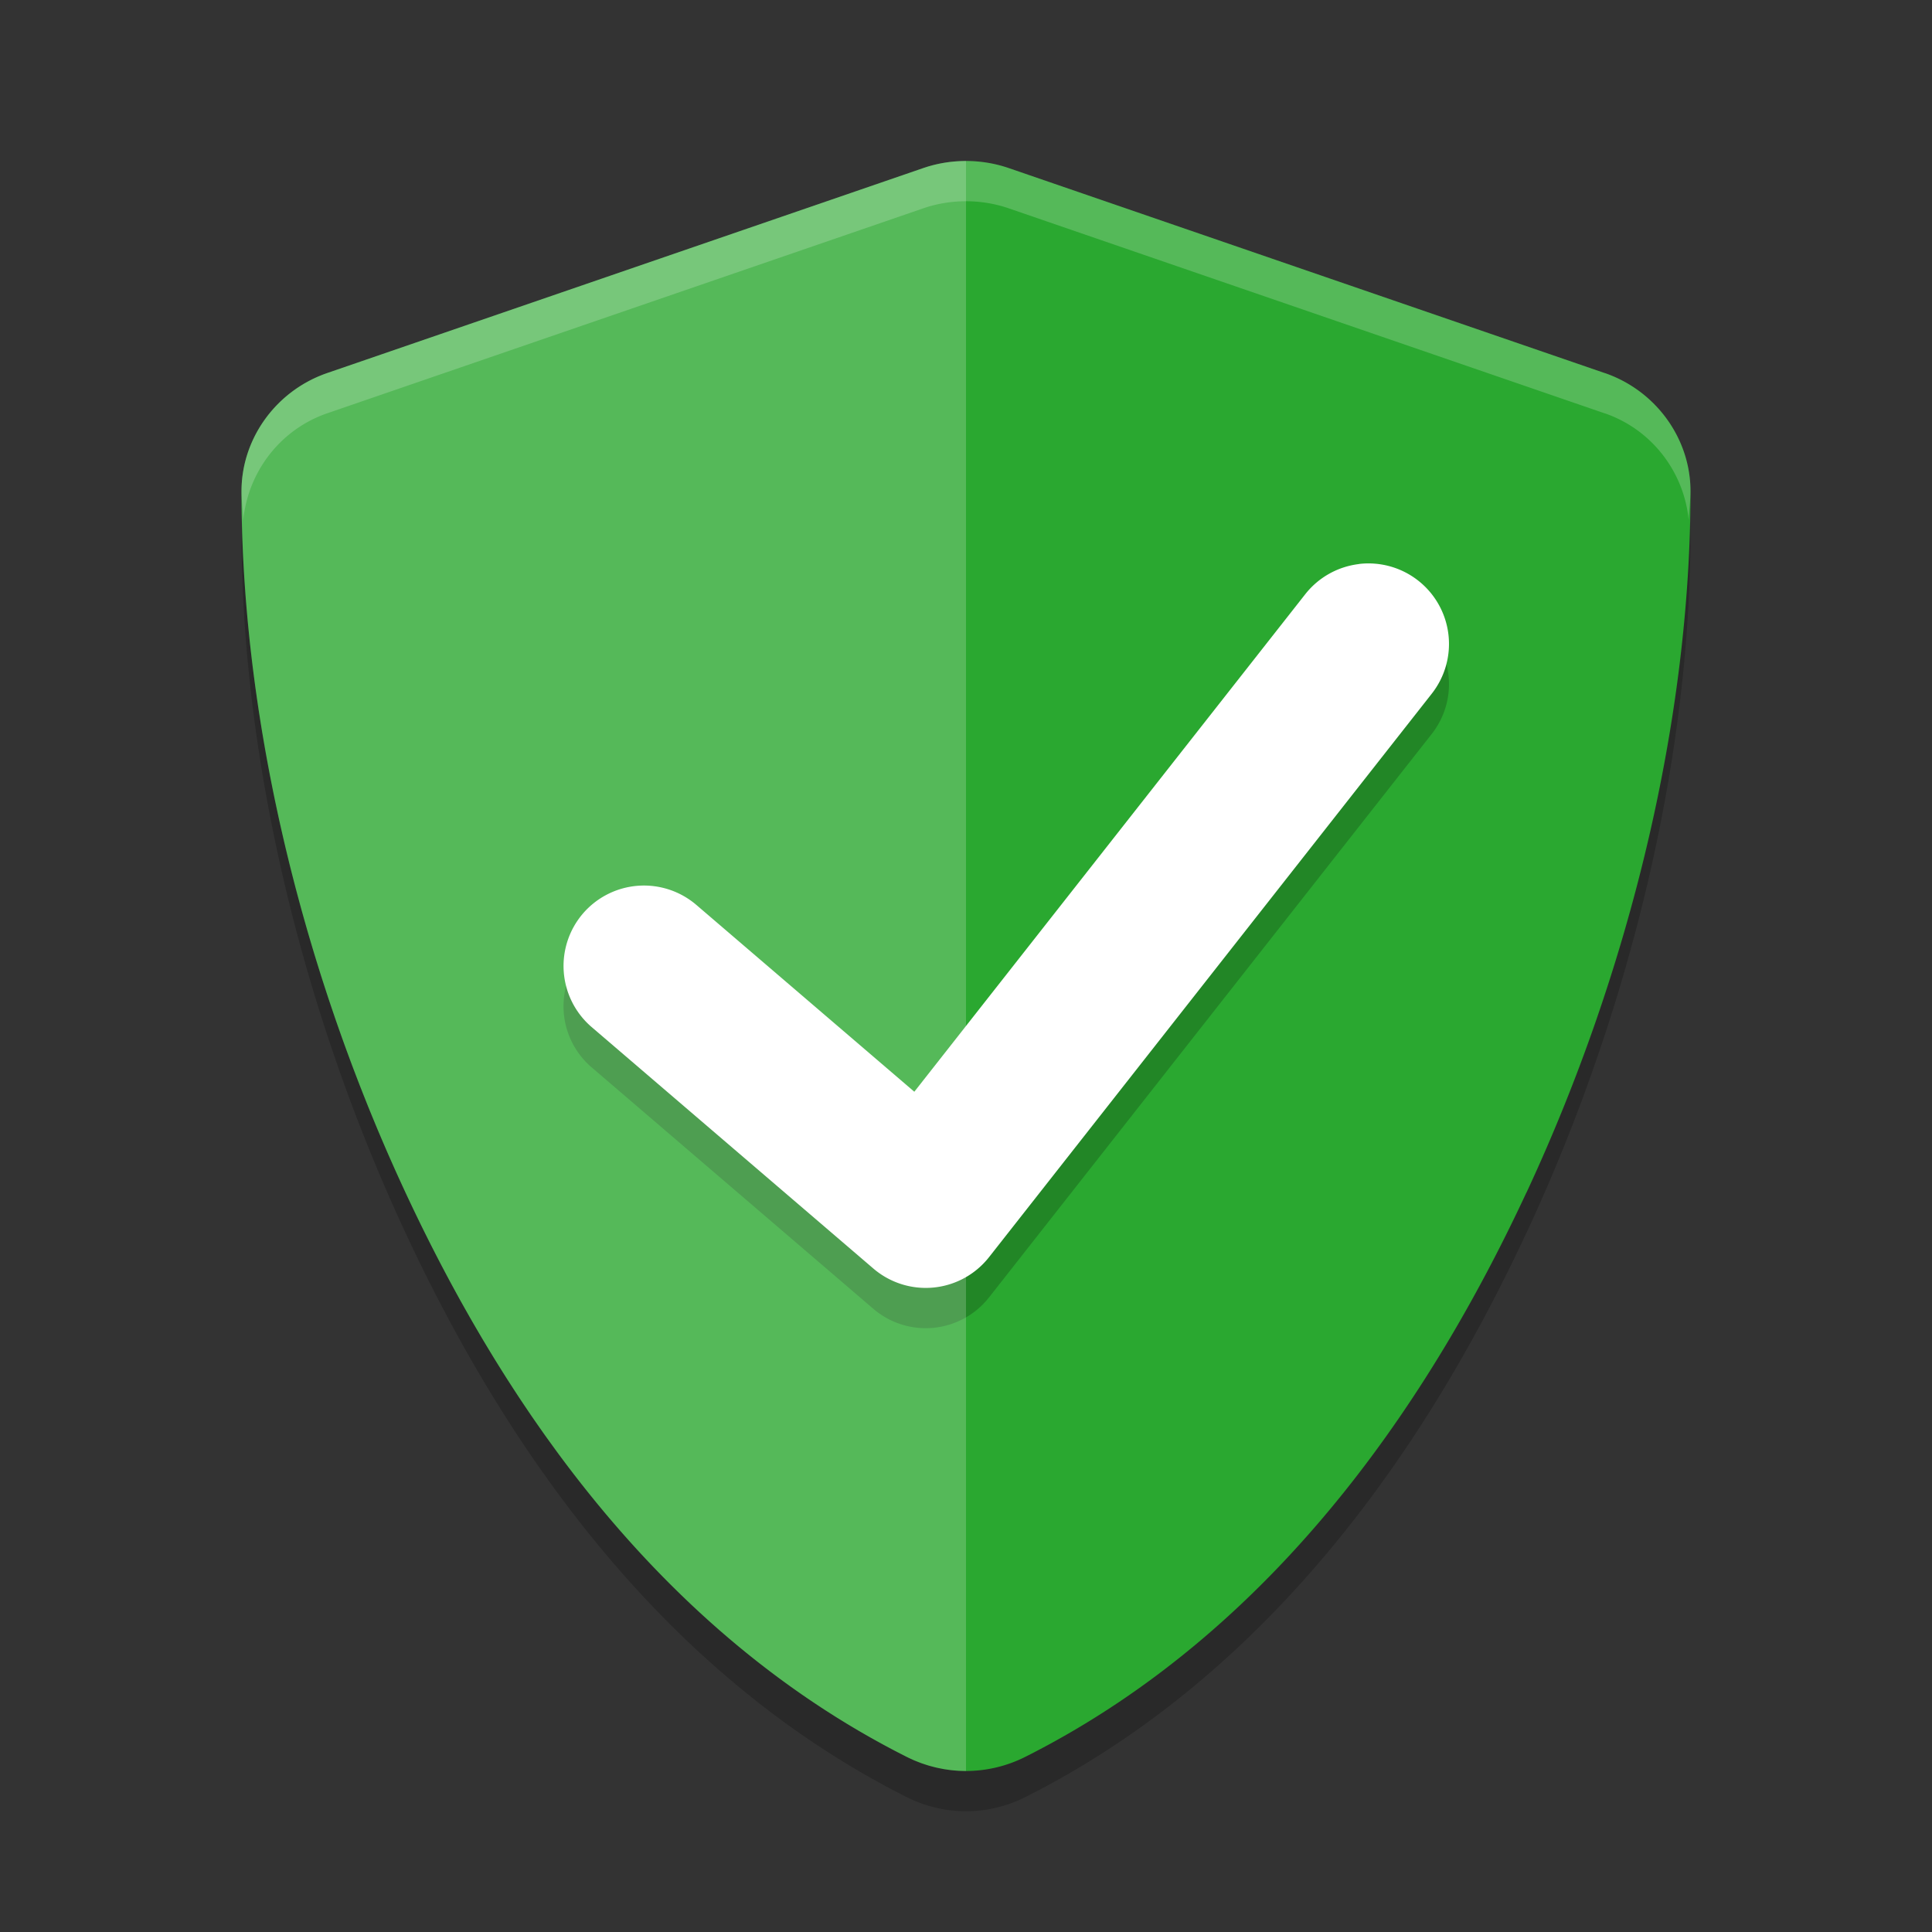
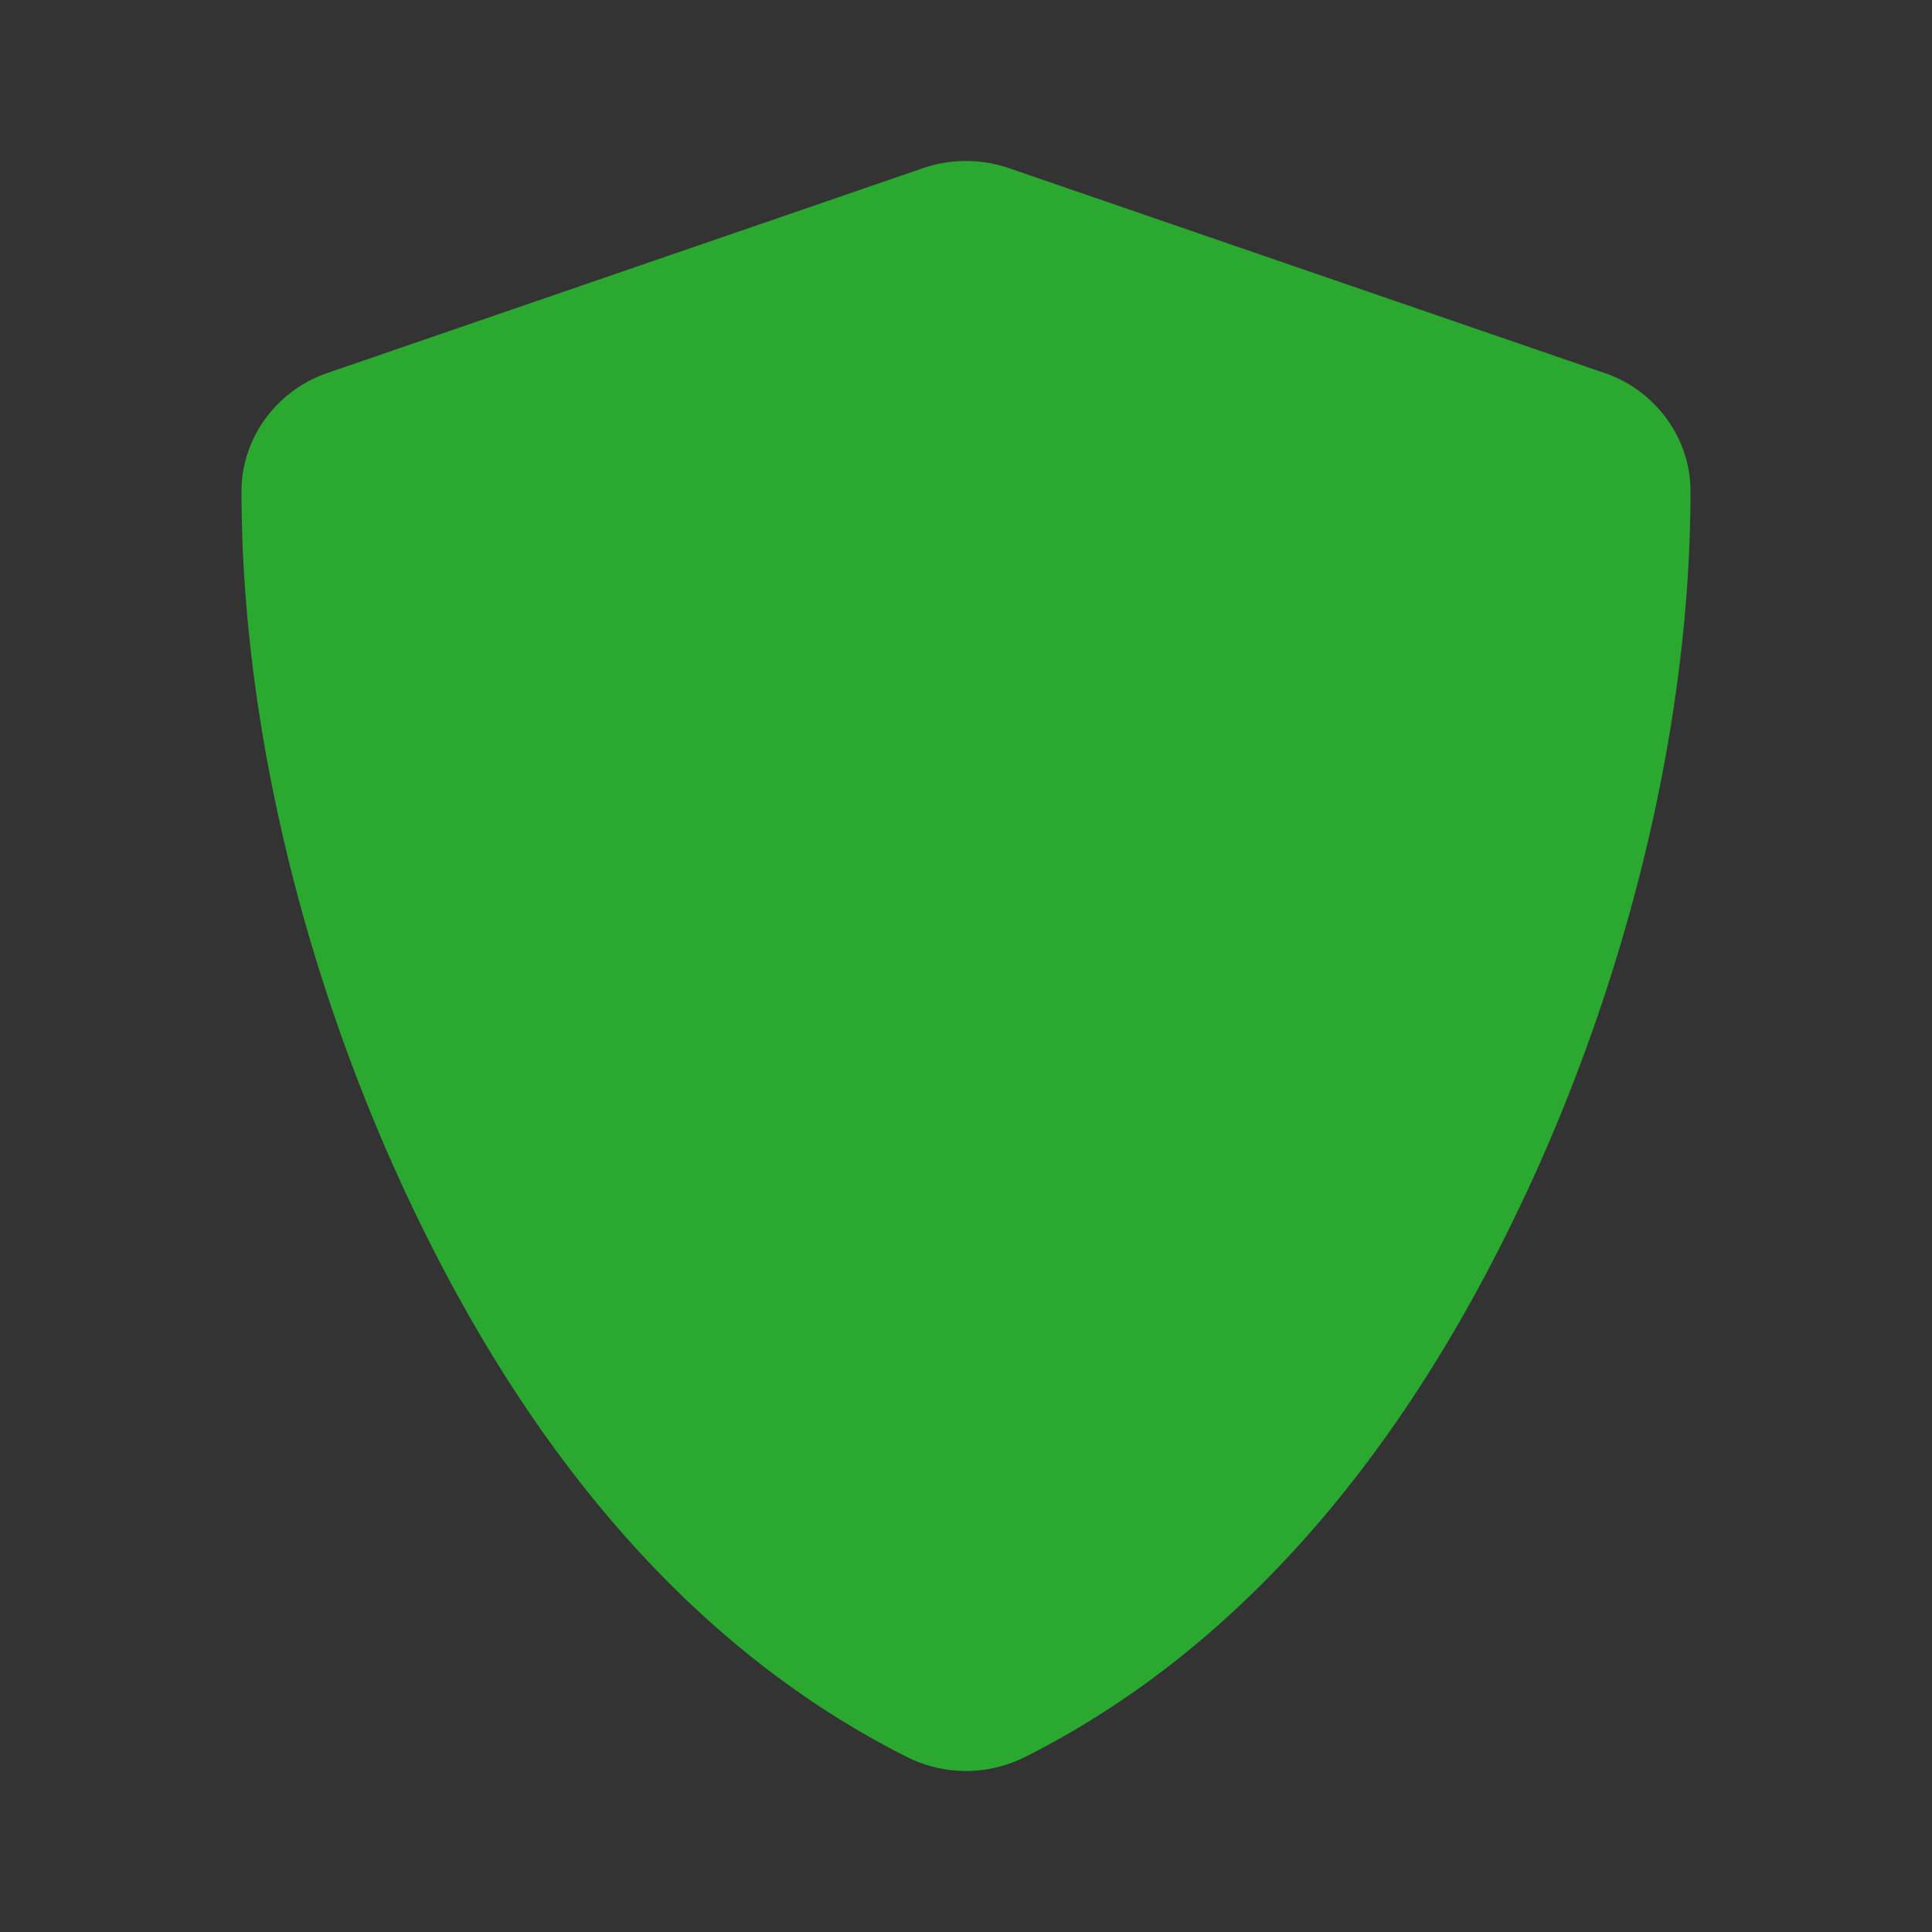
<svg xmlns="http://www.w3.org/2000/svg" xmlns:ns1="http://sodipodi.sourceforge.net/DTD/sodipodi-0.dtd" xmlns:ns2="http://www.inkscape.org/namespaces/inkscape" width="24" height="24" version="1" id="svg6" ns1:docname="security-high.svg" ns2:version="1.3 (0e150ed6c4, 2023-07-21)">
  <rect width="100%" height="100%" fill="#333333" stroke="none" />
  <defs id="defs6" />
  <ns1:namedview id="namedview6" pagecolor="#ffffff" bordercolor="#000000" borderopacity="0.25" ns2:showpageshadow="2" ns2:pageopacity="0.0" ns2:pagecheckerboard="0" ns2:deskcolor="#d1d1d1" ns2:zoom="32.625" ns2:cx="11.984674" ns2:cy="12" ns2:window-width="1920" ns2:window-height="984" ns2:window-x="0" ns2:window-y="29" ns2:window-maximized="1" ns2:current-layer="svg6" />
-   <path d="m 12,2.5 c -0.18,0 -0.36,0.029 -0.531,0.088 L 4.065,5.134 C 3.431,5.352 3,5.946 3,6.602 3,9.41 3.74,12.53 5.038,15.316 6.092,17.577 7.976,20.673 11.269,22.327 11.497,22.441 11.749,22.5 12,22.5 c 0.251,0 0.503,-0.059 0.731,-0.173 3.293,-1.655 5.176,-4.75 6.23,-7.011 a 1.344,1.311 0 0 0 9e-4,0 C 20.26,12.53 21,9.409 21,6.602 21,5.946 20.569,5.352 19.935,5.134 a 1.344,1.311 0 0 0 -0.002,0 L 12.531,2.588 C 12.359,2.529 12.18,2.5 12,2.5 Z" id="path1" style="opacity:0.2;fill:#000000;stroke-width:0.057" />
  <path style="fill:#2aa830;stroke-width:0.057" d="m 12,2 c -0.18,0 -0.36,0.029 -0.531,0.088 L 4.065,4.634 C 3.431,4.852 3,5.446 3,6.102 3,8.91 3.74,12.03 5.038,14.816 6.092,17.077 7.976,20.173 11.269,21.827 11.497,21.941 11.749,22 12,22 c 0.251,0 0.503,-0.059 0.731,-0.173 3.293,-1.655 5.176,-4.75 6.23,-7.011 a 1.344,1.311 0 0 0 9e-4,0 C 20.26,12.03 21,8.909 21,6.102 21,5.446 20.569,4.852 19.935,4.634 a 1.344,1.311 0 0 0 -0.002,0 l -7.402,-2.546 C 12.359,2.029 12.18,2 12,2 Z" id="path2" />
-   <path style="color:#000000;opacity:0.2;fill:#000000;stroke-width:0.5;stroke-linecap:round;stroke-linejoin:round;-inkscape-stroke:none" d="m 16.881,7.507 a 1,1 0 0 0 -0.667,0.375 L 11.358,14.062 8.65,11.741 a 1,1 0 0 0 -1.409,0.108 1,1 0 0 0 0.108,1.41 l 3.5,3 a 1,1 0 0 0 1.437,-0.142 l 5.5,-7 a 1,1 0 0 0 -0.168,-1.404 1,1 0 0 0 -0.737,-0.207 z" id="path3" />
-   <path style="color:#000000;fill:#ffffff;stroke-width:0.5;stroke-linecap:round;stroke-linejoin:round;-inkscape-stroke:none" d="m 16.881,7.007 a 1,1 0 0 0 -0.667,0.375 L 11.358,13.562 8.65,11.241 a 1,1 0 0 0 -1.409,0.108 1,1 0 0 0 0.108,1.409 l 3.5,3 a 1,1 0 0 0 1.437,-0.141 l 5.5,-7 a 1,1 0 0 0 -0.168,-1.404 1,1 0 0 0 -0.737,-0.207 z" id="path4" />
-   <path style="opacity:0.2;fill:#ffffff;stroke-width:0.5" d="m 12,2 c -0.18,0 -0.36,0.029 -0.531,0.088 L 4.065,4.634 C 3.431,4.852 3,5.447 3,6.103 c 0,2.808 0.74,5.927 2.038,8.713 1.054,2.262 2.938,5.357 6.231,7.012 C 11.498,21.942 11.749,22 12,22 Z" id="path5" />
-   <path style="opacity:0.2;fill:#ffffff;stroke-width:0.5" d="m 12,2 c -0.18,0 -0.36,0.029 -0.531,0.088 L 4.065,4.634 C 3.431,4.852 3,5.447 3,6.103 3,6.22 3.02,6.344 3.022,6.463 3.08,5.865 3.478,5.336 4.065,5.134 L 11.469,2.588 C 11.64,2.529 11.82,2.5 12,2.5 c 0.18,0 0.359,0.029 0.531,0.088 l 7.401,2.546 a 1.344,1.311 0 0 1 0.002,0 C 20.522,5.336 20.92,5.865 20.978,6.463 20.98,6.344 21,6.22 21,6.103 21,5.447 20.569,4.852 19.935,4.634 a 1.344,1.311 0 0 0 -0.002,0 L 12.531,2.088 C 12.359,2.029 12.18,2 12,2 Z" id="path6" />
</svg>